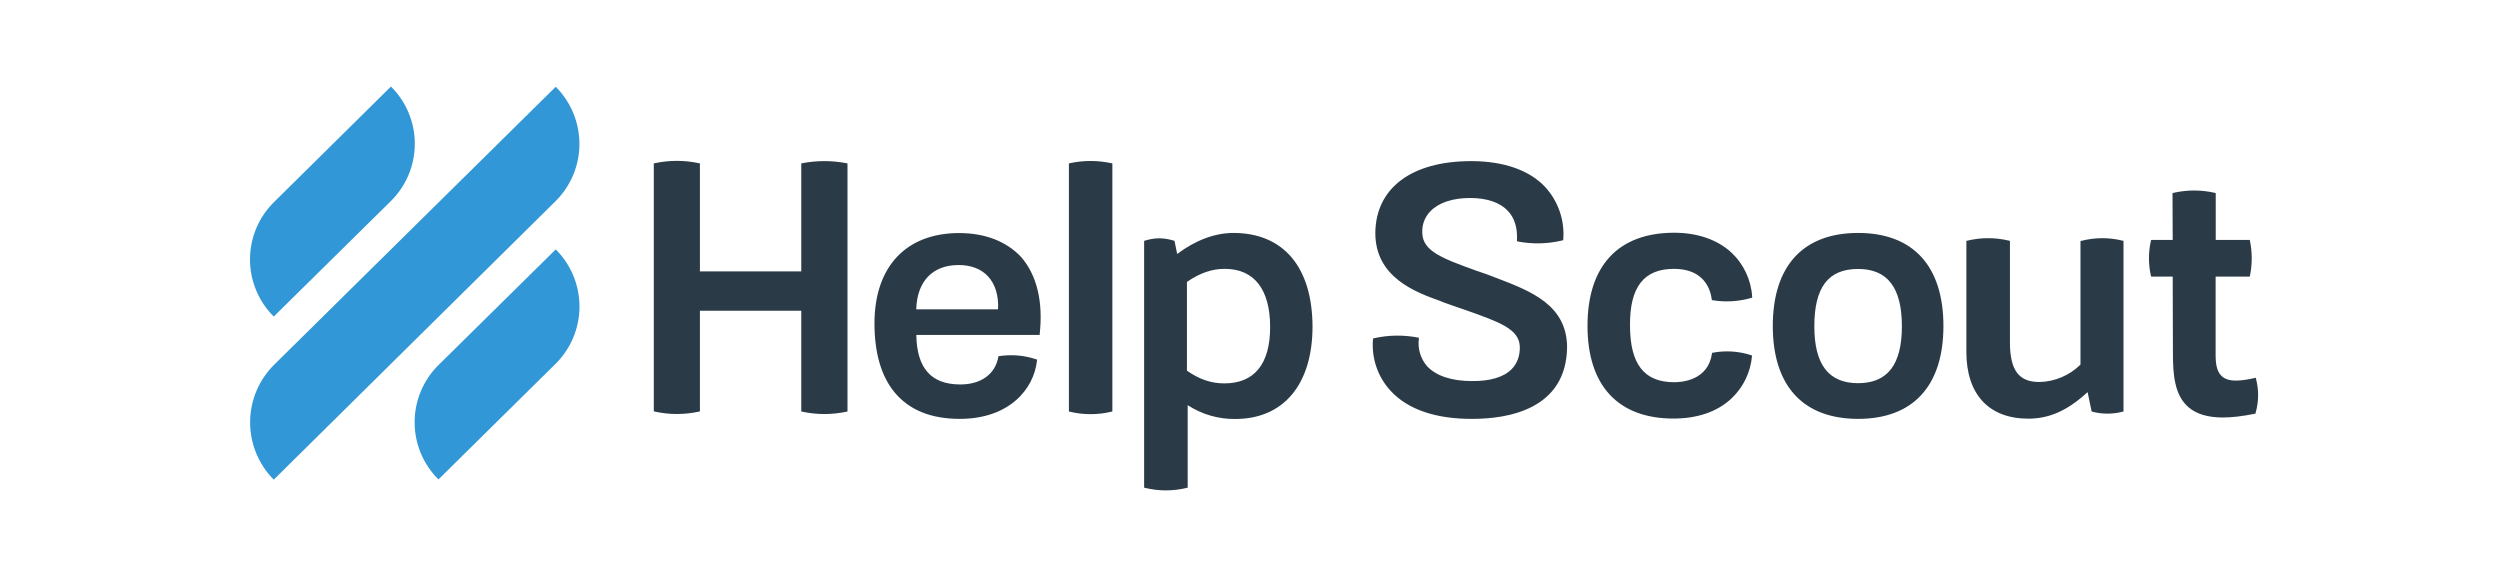
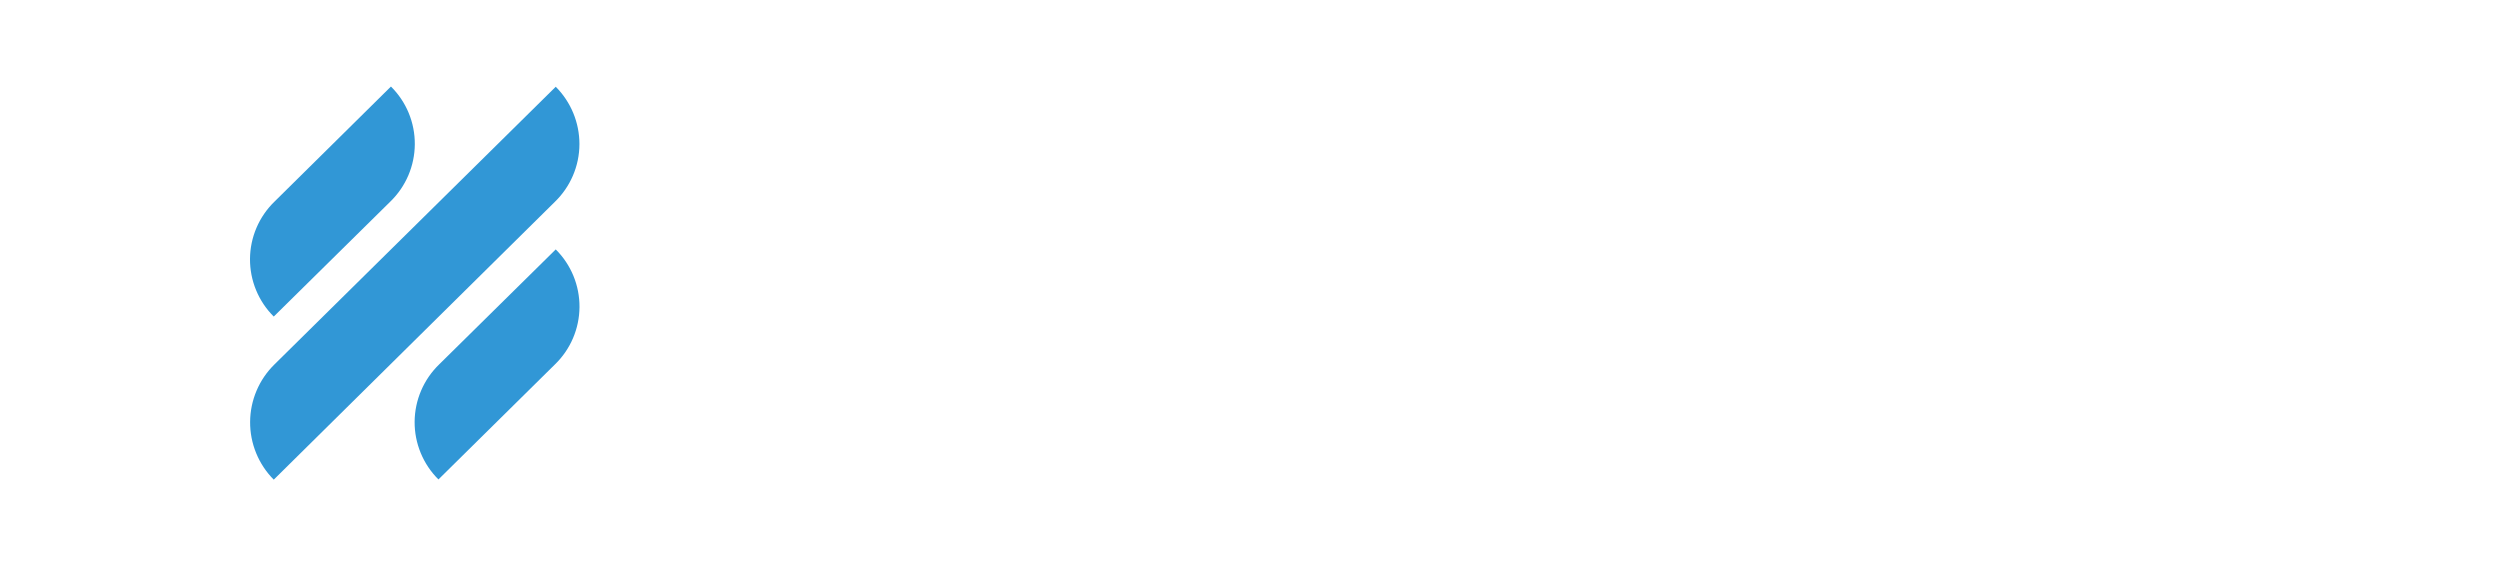
<svg xmlns="http://www.w3.org/2000/svg" width="260" height="60" viewBox="0 0 260 60" fill="none">
-   <path fill-rule="evenodd" clip-rule="evenodd" d="M83.332 17L83.41 16.978C84.957 16.68 86.504 16.68 88.061 16.978L88.139 17V42.79L88.061 42.812C86.514 43.143 84.957 43.143 83.421 42.812L83.332 42.79V32.315H72.791V42.779L72.725 42.801C71.192 43.141 69.605 43.141 68.073 42.801L67.995 42.779V17L68.073 16.978C69.62 16.646 71.156 16.646 72.713 16.978L72.791 17V28.226H83.332V17ZM90.945 33.63C90.945 27.74 94.227 24.238 99.752 24.238C102.459 24.238 104.669 25.11 106.183 26.713C107.829 28.591 108.503 31.354 108.128 34.757V34.834H95.299C95.343 38.293 96.846 39.983 99.874 39.983C102.039 39.983 103.52 38.9 103.829 37.099V37.044H103.874C105.185 36.835 106.528 36.949 107.785 37.376L107.851 37.398V37.475C107.531 40.503 104.923 43.563 99.818 43.563C96.813 43.563 94.548 42.635 93.034 40.801C91.642 39.121 90.945 36.69 90.945 33.63V33.63ZM99.697 27.563C100.967 27.563 102.039 27.961 102.758 28.746C103.498 29.541 103.874 30.746 103.796 32.171H95.288C95.376 29.243 96.99 27.563 99.708 27.563H99.697ZM111.166 17L111.233 16.978C112.674 16.664 114.167 16.664 115.608 16.978L115.686 17V42.79L115.608 42.812C114.17 43.16 112.67 43.16 111.233 42.812L111.166 42.79V17V17ZM128.271 24.226C126.36 24.226 124.337 24.978 122.426 26.414L122.15 25.055L122.105 25.033C121.001 24.702 120.117 24.702 119.045 25.033L118.989 25.055V50.712L119.067 50.735C120.504 51.089 122.005 51.089 123.442 50.735L123.52 50.712V42.138C124.991 43.098 126.714 43.598 128.47 43.574C133.487 43.574 136.503 39.983 136.503 33.939C136.47 27.784 133.487 24.226 128.271 24.226V24.226ZM127.376 27.961C126.028 27.961 124.791 28.392 123.442 29.32V38.547C124.713 39.453 125.984 39.873 127.321 39.873C130.459 39.873 132.094 37.851 132.094 34.016C132.094 30.094 130.437 27.961 127.376 27.961V27.961ZM155.663 28.922C154.89 28.613 154.205 28.37 153.531 28.149C150.05 26.889 147.962 26.138 147.917 24.226C147.884 23.343 148.161 22.602 148.757 21.972C149.63 21.066 151.1 20.591 152.89 20.591C154.658 20.591 156.017 21.066 156.835 21.95C157.531 22.702 157.829 23.718 157.763 25V25.077L157.829 25.11C159.377 25.411 160.971 25.373 162.503 25L162.58 24.978V24.901C162.656 23.915 162.53 22.924 162.209 21.989C161.887 21.054 161.378 20.195 160.713 19.464C159.078 17.707 156.437 16.779 153.111 16.757H153C146.813 16.757 143.089 19.541 143.034 24.204C143.011 28.845 147.232 30.392 149.774 31.298L150.149 31.453L151.21 31.829L152.492 32.271C155.917 33.486 157.984 34.204 158.061 36.038C158.083 36.989 157.807 37.773 157.232 38.37C156.415 39.221 154.978 39.652 153.056 39.63C150.956 39.63 149.332 39.077 148.415 38.083C148.077 37.692 147.826 37.233 147.68 36.738C147.533 36.243 147.493 35.722 147.564 35.21V35.132L147.487 35.11C145.94 34.812 144.382 34.834 142.846 35.188L142.79 35.21V35.287C142.706 36.261 142.827 37.243 143.145 38.167C143.462 39.092 143.97 39.941 144.636 40.657C146.415 42.591 149.354 43.585 153.144 43.563C156.835 43.563 162.934 42.569 162.978 36.05C162.912 31.729 159.265 30.304 155.73 28.945L155.674 28.922H155.663ZM178.028 31.155C177.873 29.972 177.144 27.961 174.094 27.961C170.967 27.961 169.497 29.84 169.52 33.829C169.52 37.873 170.989 39.751 174.116 39.751C174.945 39.751 177.652 39.552 178.05 36.746V36.69H178.094C179.438 36.428 180.827 36.515 182.127 36.945L182.205 36.967V37.044C182.059 38.717 181.304 40.278 180.083 41.431C178.624 42.812 176.536 43.53 174.05 43.53C168.282 43.53 165.1 40.105 165.1 33.884C165.1 27.641 168.304 24.204 174.116 24.204C176.547 24.204 178.624 24.934 180.061 26.26C181.347 27.466 182.122 29.119 182.227 30.878V30.945L182.149 30.978C180.833 31.362 179.447 31.445 178.094 31.221H178.028V31.155V31.155ZM193.243 24.226C187.519 24.226 184.37 27.663 184.37 33.906C184.37 40.127 187.519 43.563 193.243 43.563C198.956 43.563 202.116 40.138 202.116 33.906C202.116 27.663 198.956 24.226 193.243 24.226V24.226ZM193.243 39.851C196.304 39.851 197.796 37.917 197.796 33.939C197.796 29.917 196.304 27.972 193.243 27.972C190.138 27.972 188.691 29.873 188.691 33.939C188.691 37.917 190.182 39.851 193.243 39.851V39.851ZM216.447 25.055L216.37 25.077V37.917C215.229 39.047 213.699 39.695 212.094 39.729C209.95 39.729 209.033 38.503 209.033 35.586V25.055L208.956 25.033C207.518 24.682 206.018 24.682 204.58 25.033L204.503 25.055V36.613C204.503 41.011 206.845 43.541 210.945 43.541C213.133 43.541 215.044 42.69 217.11 40.779L217.53 42.79L217.586 42.812C218.624 43.088 219.729 43.088 220.768 42.812L220.845 42.79V25.055L220.768 25.033C219.345 24.676 217.855 24.684 216.436 25.055H216.447ZM234.591 39.276L234.613 39.353C234.945 40.58 234.911 41.806 234.569 42.989L234.547 43.033H234.492C233.221 43.287 232.127 43.42 231.177 43.42C229.641 43.42 228.447 43.066 227.641 42.381C226.116 41.11 225.983 38.878 225.983 36.668L225.961 28.768H223.729L223.696 28.691C223.424 27.487 223.424 26.237 223.696 25.033L223.729 24.956H225.961L225.939 20.094L226.016 20.061C227.453 19.729 228.923 19.729 230.37 20.061L230.436 20.094V24.956H233.972L233.994 25.033C234.242 26.24 234.242 27.484 233.994 28.691L233.972 28.768H230.425V36.989C230.425 38.094 230.646 38.801 231.155 39.199C231.751 39.674 232.768 39.707 234.503 39.309L234.58 39.276H234.591Z" fill="#2A3B47" />
  <path fill-rule="evenodd" clip-rule="evenodd" d="M28.471 32.922L40.592 20.967C41.393 20.191 42.03 19.264 42.468 18.239C42.905 17.214 43.134 16.112 43.14 14.997C43.146 13.883 42.93 12.778 42.504 11.748C42.078 10.719 41.45 9.784 40.658 9L28.548 20.967C27.748 21.741 27.111 22.668 26.674 23.691C26.236 24.715 26.007 25.815 26 26.928C25.993 28.042 26.208 29.145 26.632 30.174C27.056 31.203 27.681 32.138 28.471 32.922V32.922ZM57.797 25.939L45.675 37.895C44.874 38.67 44.235 39.596 43.797 40.621C43.358 41.646 43.129 42.748 43.121 43.862C43.114 44.977 43.33 46.081 43.755 47.111C44.18 48.142 44.806 49.077 45.598 49.862L57.719 37.895C58.519 37.12 59.156 36.194 59.593 35.171C60.031 34.147 60.26 33.046 60.267 31.933C60.274 30.82 60.059 29.717 59.635 28.687C59.211 27.658 58.586 26.724 57.797 25.939V25.939ZM60.261 14.967C60.261 17.309 59.288 19.453 57.719 20.978L28.471 49.884C27.684 49.094 27.062 48.156 26.64 47.124C26.218 46.093 26.004 44.988 26.012 43.873C26.019 42.759 26.247 41.656 26.682 40.63C27.117 39.604 27.752 38.675 28.548 37.895L57.797 9.022C59.376 10.606 60.262 12.752 60.261 14.989V14.967Z" fill="#3197D6" />
</svg>